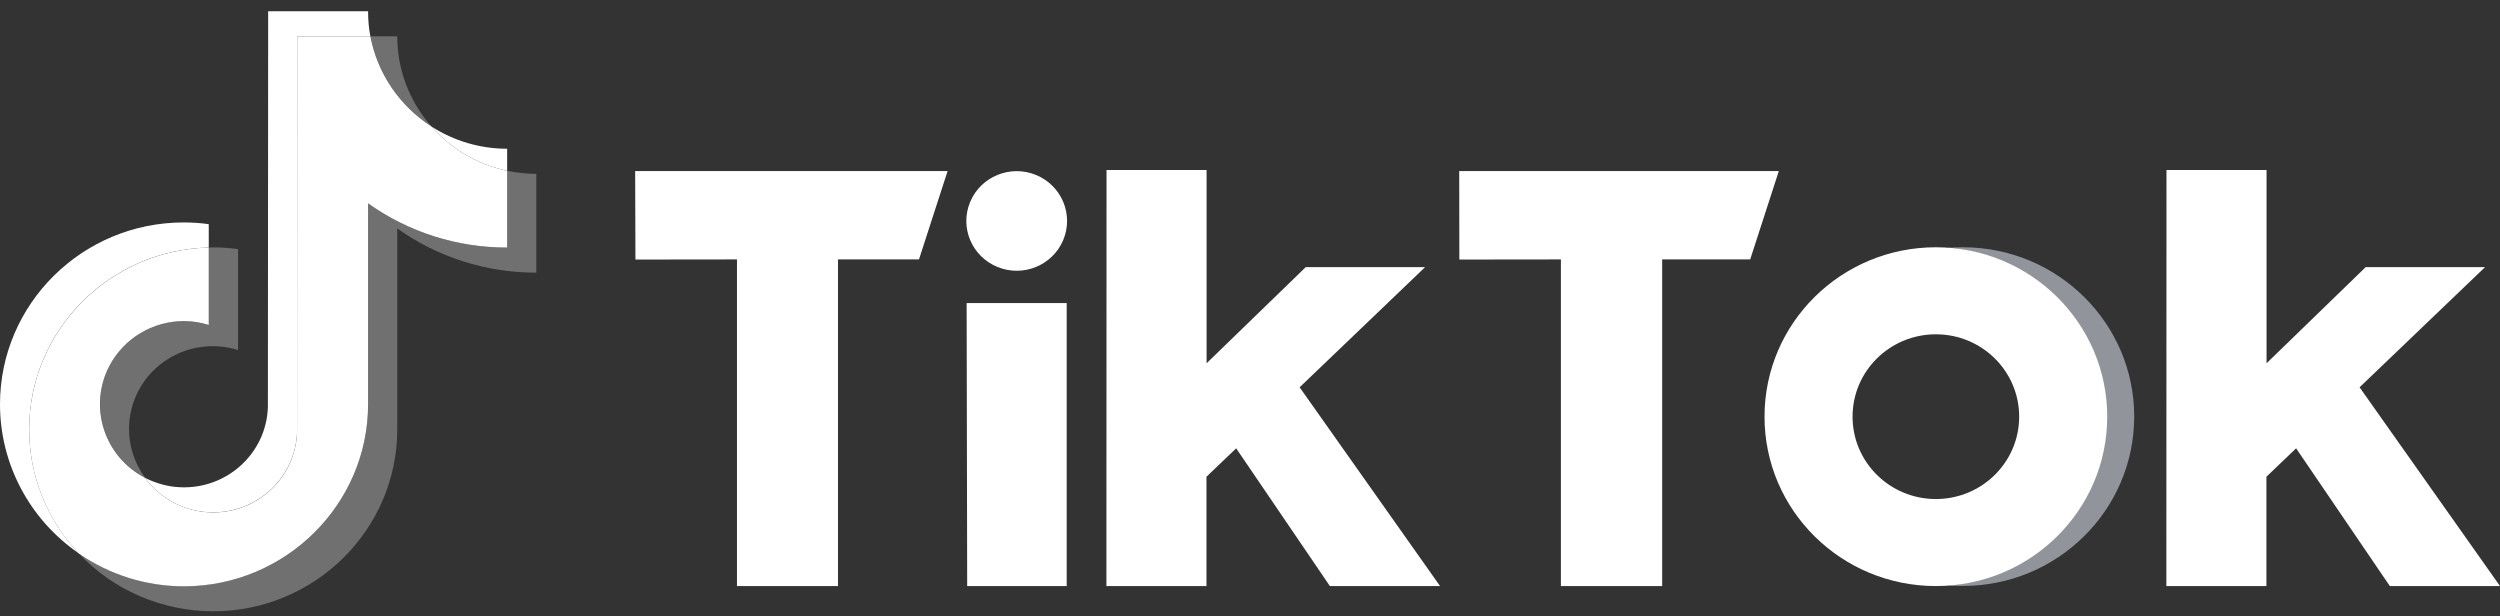
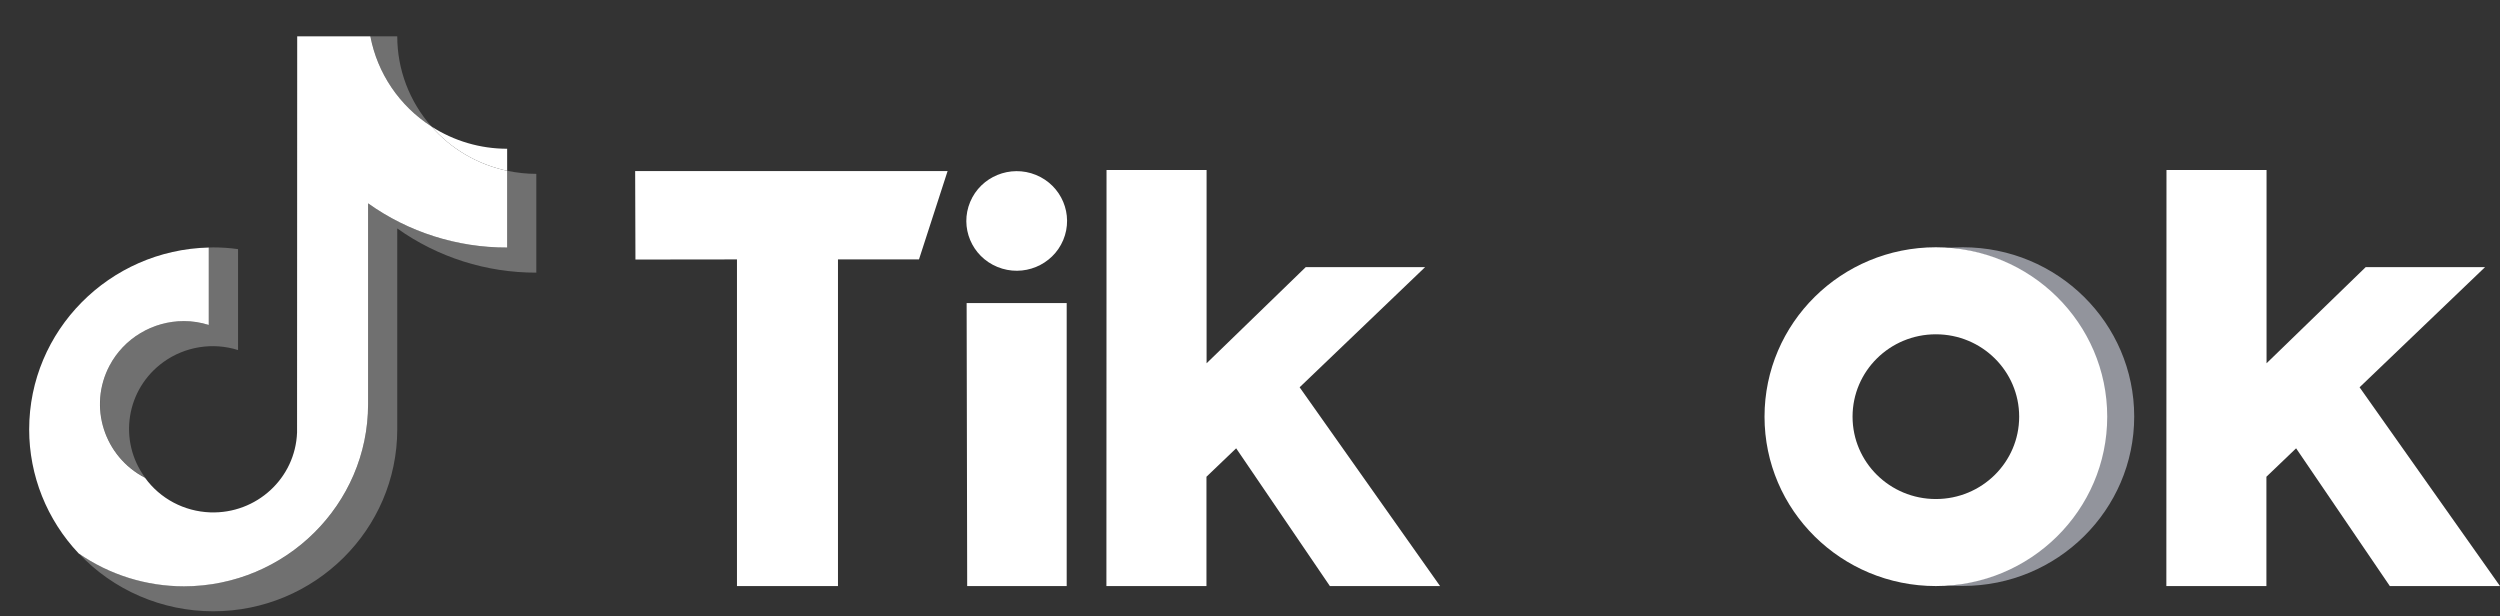
<svg xmlns="http://www.w3.org/2000/svg" width="142" height="35" viewBox="0 0 142 35" fill="none">
  <rect x="0" y="0" width="142" height="35" fill="#333333" stroke="none" />
-   <path d="M11.857 14.06V12.733C11.389 12.665 10.921 12.635 10.446 12.635C4.686 12.627 0 17.26 0 22.962C0 26.336 1.664 29.49 4.464 31.423C2.661 29.513 1.657 27.003 1.657 24.387C1.657 18.769 6.212 14.189 11.857 14.06Z" fill="white" />
-   <path d="M12.11 29.103C14.672 29.096 16.773 27.094 16.873 24.561L16.881 2.065H21.037C20.945 1.595 20.907 1.117 20.907 0.64H15.232L15.216 23.136C15.124 25.737 12.915 27.769 10.285 27.678C9.572 27.655 8.866 27.465 8.237 27.139C9.127 28.368 10.569 29.103 12.11 29.103Z" fill="white" />
  <path d="M28.806 9.7V8.449C27.28 8.449 25.785 8.01 24.504 7.183C25.623 8.465 27.134 9.344 28.806 9.7Z" fill="white" />
  <path d="M24.504 7.183C23.254 5.765 22.564 3.945 22.564 2.065H21.045C21.436 4.165 22.686 6.015 24.504 7.183Z" fill="white" fill-opacity="0.3" />
  <path d="M10.453 18.238C7.815 18.238 5.683 20.346 5.683 22.954C5.683 24.713 6.664 26.321 8.244 27.132C6.695 25.032 7.163 22.097 9.28 20.566C10.499 19.686 12.079 19.428 13.521 19.883V14.151C13.053 14.083 12.585 14.053 12.11 14.053C12.025 14.053 11.949 14.06 11.864 14.06V18.458C11.404 18.314 10.928 18.238 10.453 18.238Z" fill="white" fill-opacity="0.3" />
  <path d="M28.807 9.7V14.06C25.969 14.06 23.208 13.188 20.907 11.55V22.962C20.907 28.663 16.221 33.296 10.454 33.296C8.306 33.296 6.22 32.644 4.464 31.423C6.435 33.523 9.204 34.721 12.11 34.721C17.87 34.721 22.564 30.089 22.564 24.387V12.976C24.865 14.614 27.626 15.493 30.463 15.486V9.875C29.903 9.875 29.351 9.814 28.807 9.7Z" fill="white" fill-opacity="0.3" />
  <path d="M20.907 22.961V11.55C23.208 13.188 25.969 14.067 28.807 14.06V9.7C27.135 9.344 25.624 8.464 24.505 7.183C22.687 6.015 21.437 4.165 21.038 2.065H16.881L16.873 24.561C16.781 27.162 14.573 29.194 11.942 29.103C10.469 29.05 9.097 28.329 8.238 27.139C5.906 25.933 5.001 23.083 6.221 20.77C7.041 19.216 8.675 18.238 10.446 18.238C10.922 18.238 11.397 18.313 11.858 18.457V14.06C6.213 14.196 1.657 18.776 1.657 24.394C1.657 27.01 2.662 29.52 4.464 31.431C6.221 32.651 8.307 33.303 10.454 33.303C16.214 33.296 20.907 28.655 20.907 22.961Z" fill="white" />
  <path d="M36.077 9.715H53.824L52.198 14.735H47.597V33.288H41.86V14.735L36.093 14.742L36.077 9.715Z" fill="white" />
-   <path d="M82.884 9.715H101.037L99.411 14.735H94.411V33.288H88.659V14.735L82.891 14.742L82.884 9.715Z" fill="white" />
  <path d="M54.905 17.214H60.588V33.288H54.936L54.905 17.214Z" fill="white" />
-   <path d="M62.851 9.655H68.534V20.634L74.164 15.175H80.944L73.819 21.998L81.795 33.288H75.537L70.214 25.464L68.527 27.079V33.288H62.844L62.851 9.655Z" fill="white" />
+   <path d="M62.851 9.655H68.534V20.634L74.164 15.175H80.944L73.819 21.998L81.795 33.288H75.537L70.214 25.464L68.527 27.079V33.288H62.844L62.851 9.655" fill="white" />
  <path d="M123.056 9.655H128.74V20.634L134.369 15.175H141.149L134.024 21.998L142 33.288H135.742L130.419 25.464L128.732 27.079V33.288H123.049L123.056 9.655Z" fill="white" />
  <path d="M60.392 13.633C60.996 12.19 60.303 10.535 58.844 9.937C57.384 9.34 55.71 10.025 55.106 11.468C54.501 12.911 55.194 14.566 56.654 15.163C58.114 15.761 59.787 15.076 60.392 13.633Z" fill="white" />
  <path d="M111.491 14.045C111.23 14.045 110.885 14.06 110.632 14.075C115.985 14.492 119.988 19.125 119.566 24.417C119.191 29.133 115.402 32.879 110.632 33.251C110.885 33.273 111.23 33.281 111.491 33.281C116.867 33.281 121.223 28.967 121.223 23.659C121.223 18.352 116.867 14.045 111.491 14.045Z" fill="#92949C" />
  <path d="M109.957 28.345C107.342 28.345 105.225 26.252 105.225 23.667C105.225 21.081 107.342 18.988 109.957 18.988C112.572 18.988 114.689 21.081 114.689 23.667C114.689 26.252 112.572 28.345 109.957 28.345ZM109.957 14.045C104.581 14.045 100.225 18.352 100.225 23.667C100.225 28.982 104.581 33.288 109.957 33.288C115.333 33.288 119.69 28.982 119.69 23.667C119.69 18.352 115.326 14.045 109.957 14.045Z" fill="white" />
</svg>